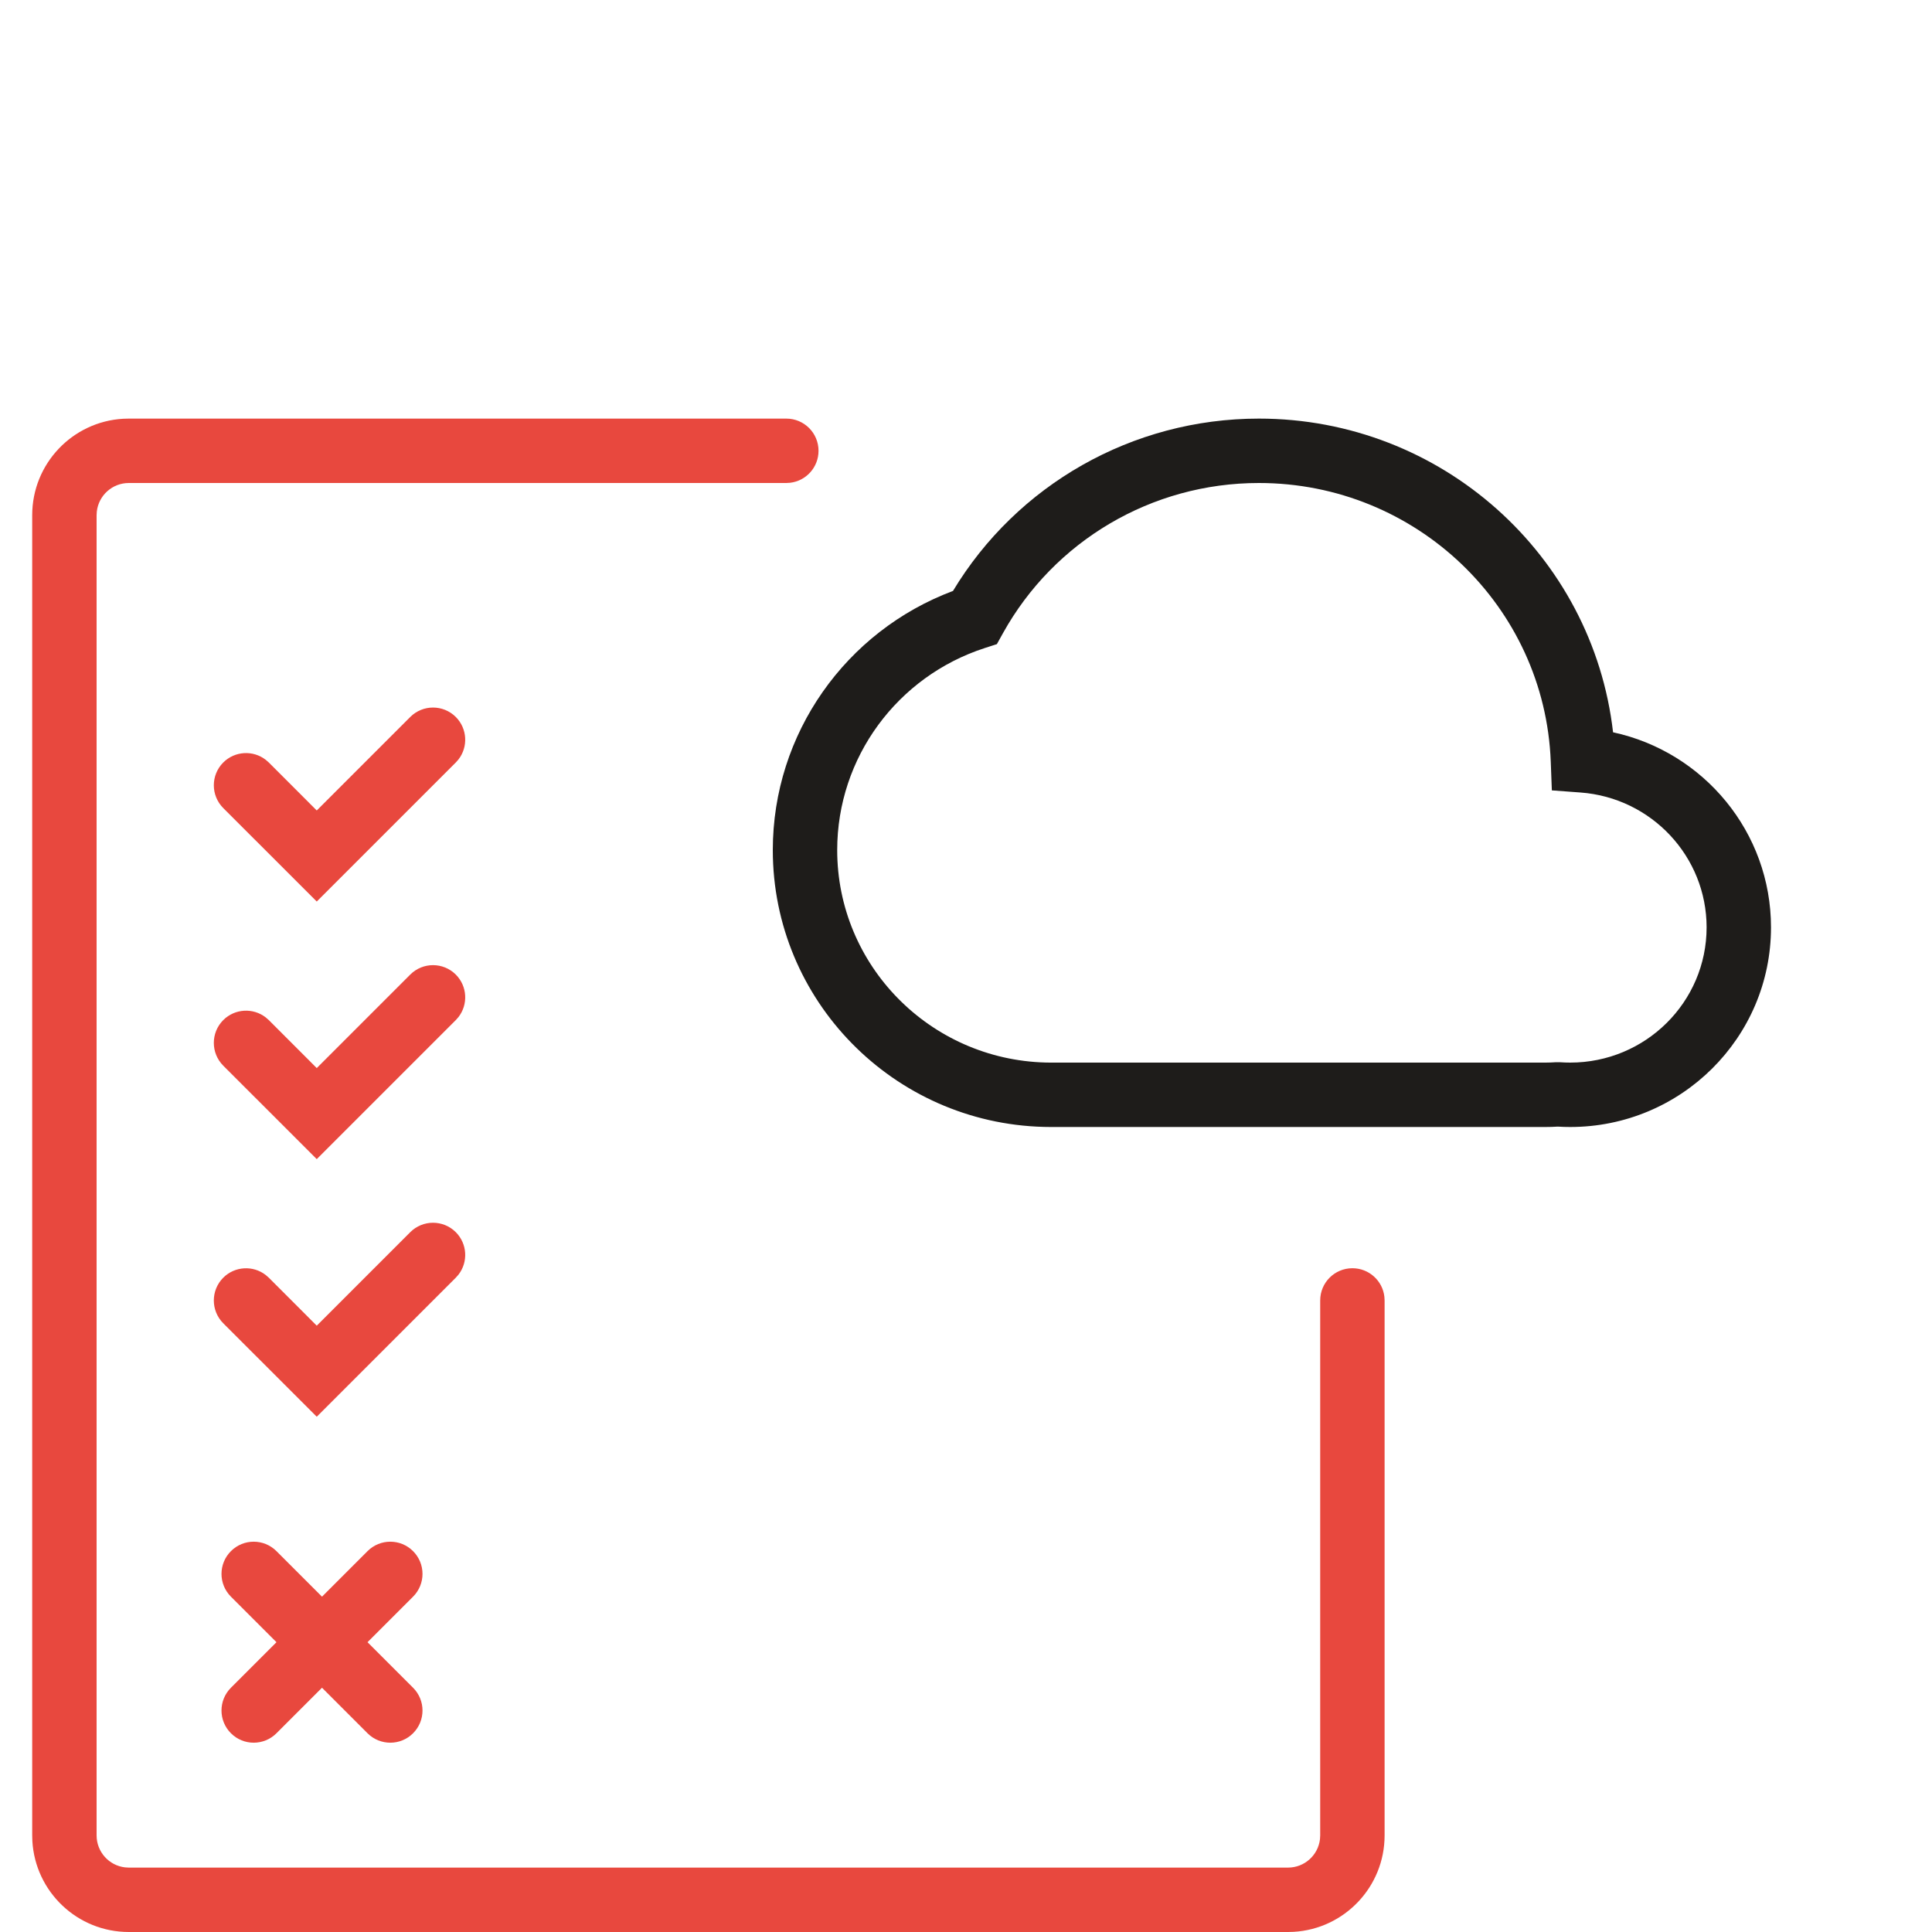
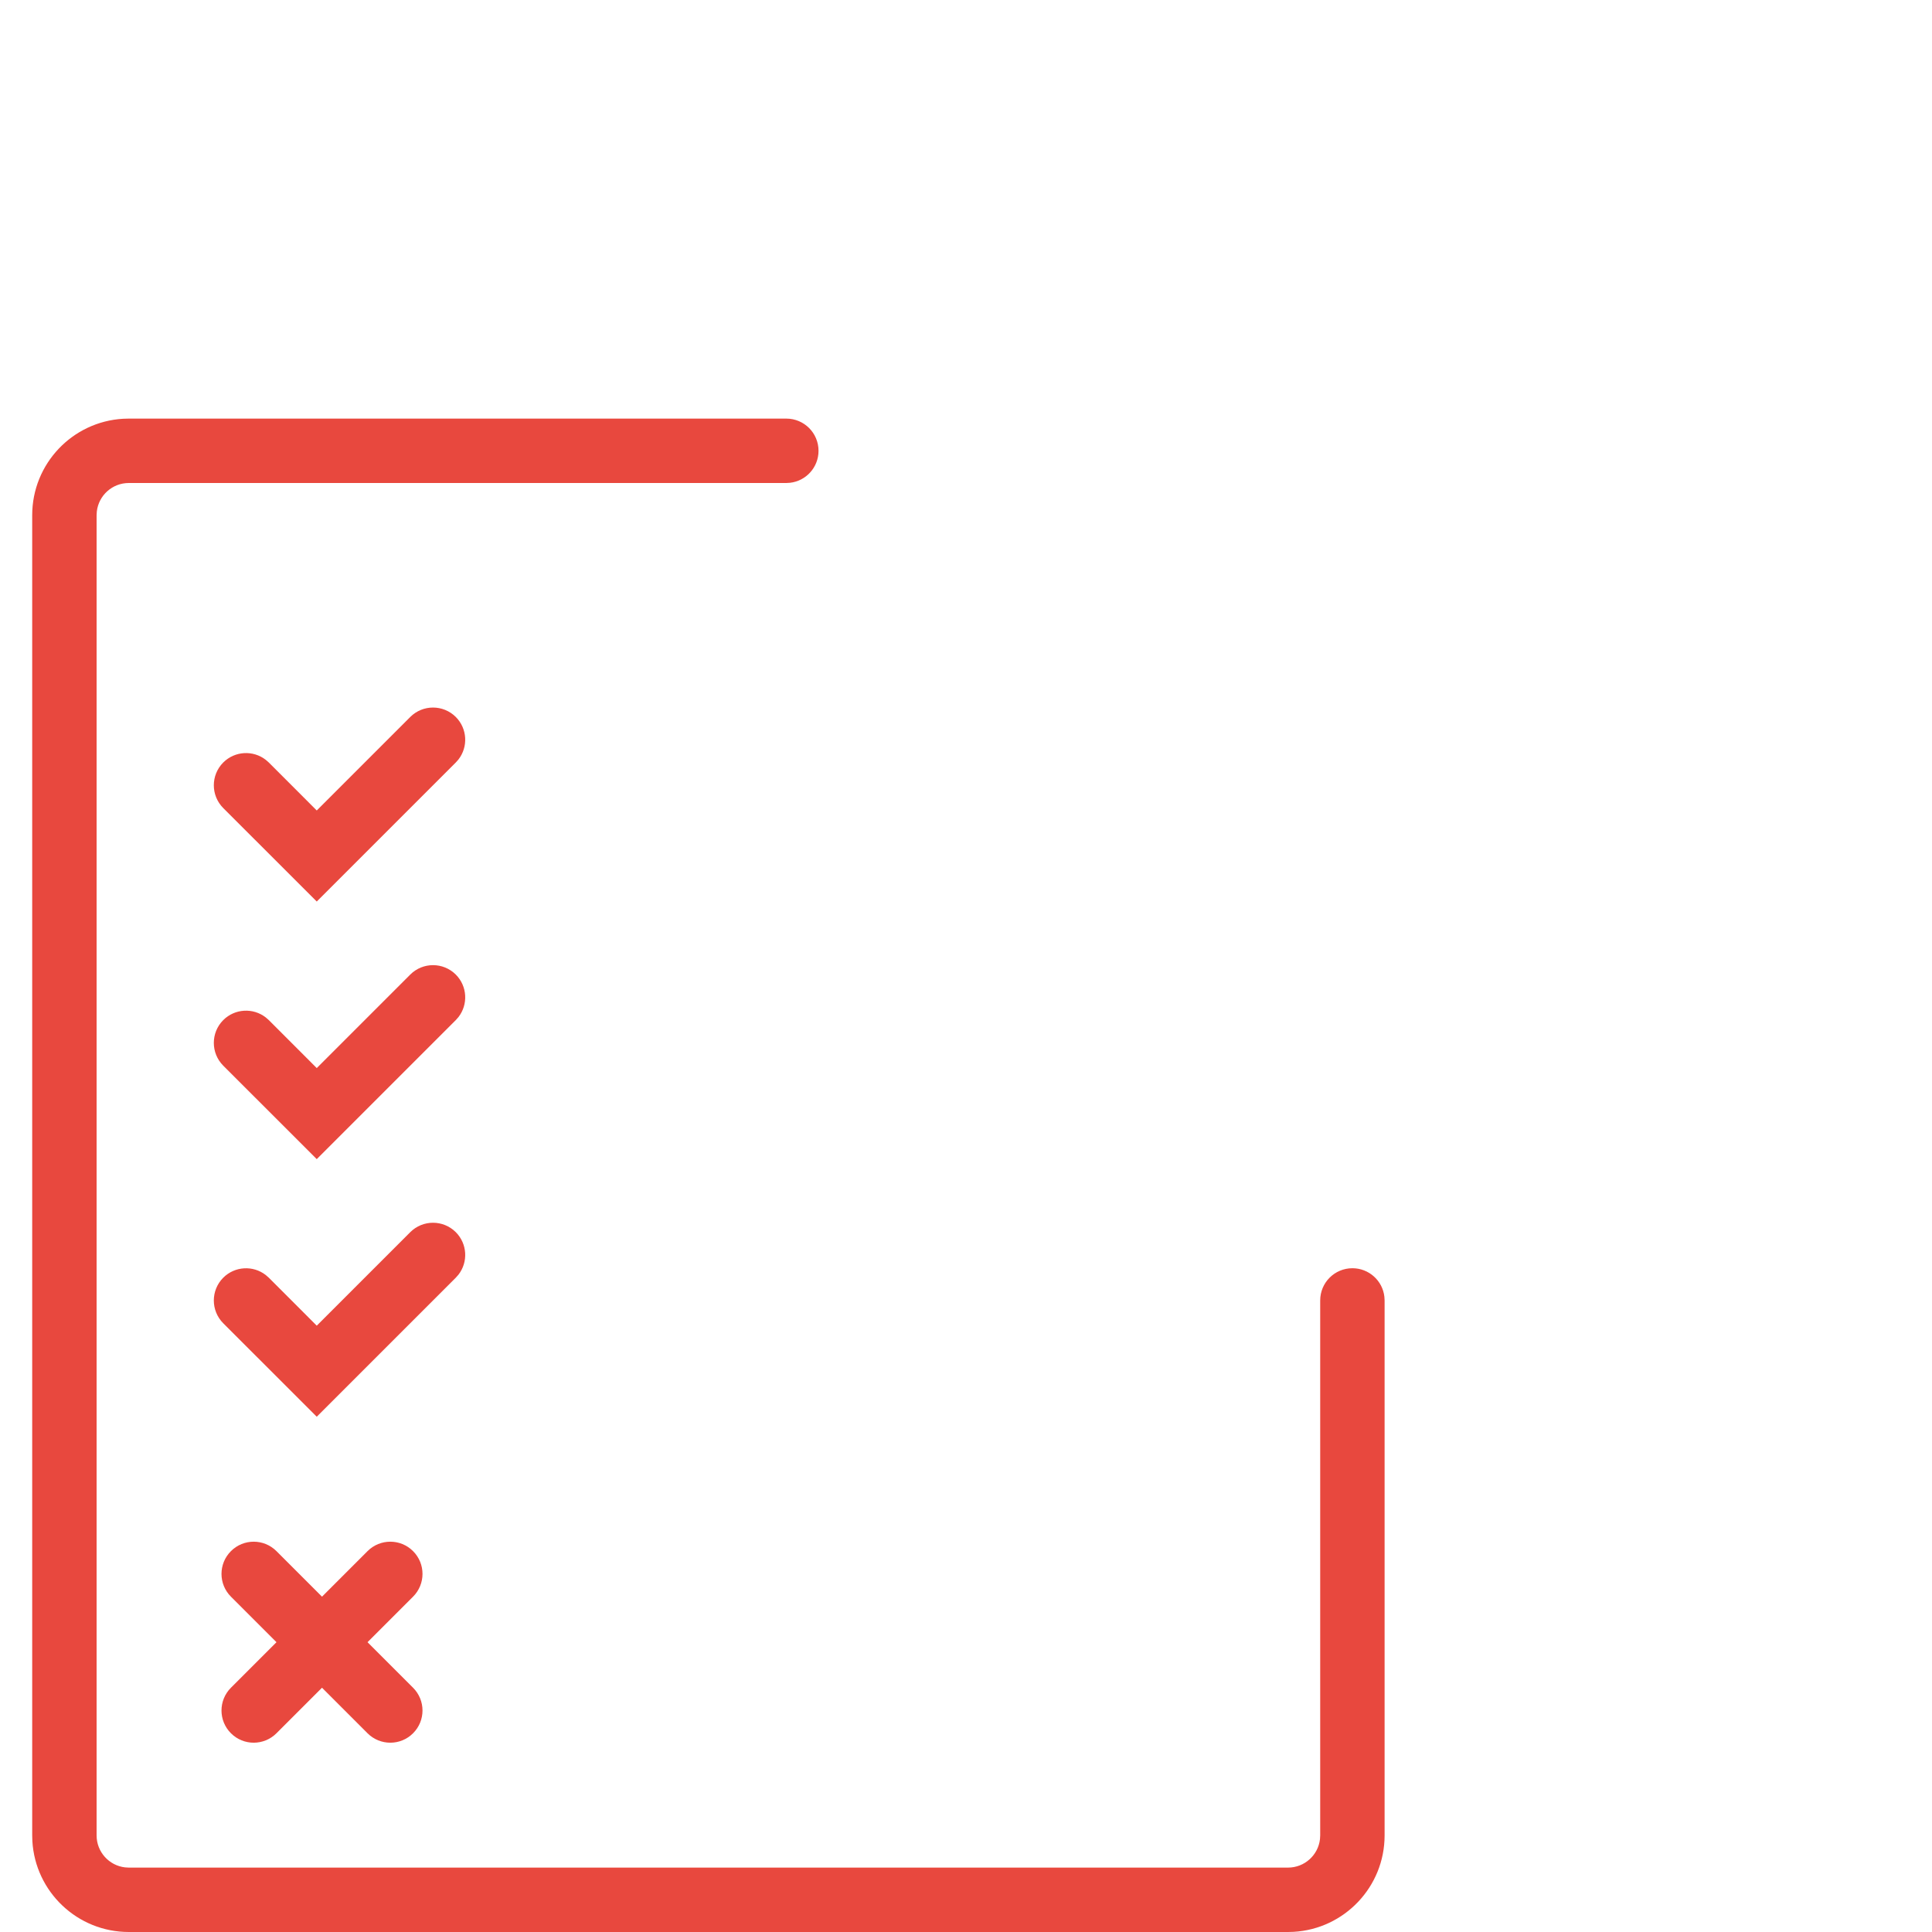
<svg xmlns="http://www.w3.org/2000/svg" width="60px" height="60px" viewBox="0 0 60 60" version="1.1">
  <title>2F4BE253-32BB-411C-98BA-1DCD615D88FB</title>
  <g id="Cloud-landing" stroke="none" stroke-width="1" fill="none" fill-rule="evenodd">
    <g id="Cloud-main" transform="translate(-935, -2073)" fill-rule="nonzero">
      <g id="icons/s-Cloud-Testing" transform="translate(935, 2073)">
        <g id="cfo-icon" transform="translate(1, 13)">
-           <path d="M29.55,19.989 L29.695,19.989 C29.798,19.996 29.901,20 30.006,20 L45.383,20 C45.428,20 45.473,19.999 45.524,19.998 C49.124,19.905 52,16.978 52,13.4 C52,10.524 50.129,8.004 47.416,7.125 L47.041,7.004 L46.85,6.66 C45.265,3.808 42.245,2 38.903,2 C34.023,2 30.024,5.832 29.84,10.653 L29.806,11.546 L28.915,11.612 C26.713,11.775 25,13.6 25,15.8 C25,18.118 26.895,20 29.236,20 C29.341,20 29.446,19.996 29.55,19.989 Z M29.236,22 C25.794,22 23,19.226 23,15.8 C23,12.843 25.089,10.35 27.905,9.742 C28.535,4.244 33.234,0 38.903,0 C42.845,0 46.423,2.066 48.404,5.352 C51.732,6.6 54,9.782 54,13.4 C54,18.067 50.256,21.877 45.581,21.997 C45.515,21.999 45.449,22 45.383,22 L30.006,22 C29.877,22 29.749,21.996 29.622,21.988 C29.494,21.996 29.365,22 29.236,22 Z" id="Combined-Shape-Copy-3" fill="#1E1C1A" transform="translate(38.5, 11) scale(-1, 1) translate(-38.5, -11) " />
          <path d="M23.42,0 C23.973,0 24.42,0.448 24.42,1 C24.42,1.513 24.034,1.936 23.537,1.993 L23.42,2 L3,2 C2.487,2 2.064,2.386 2.007,2.883 L2,3 L2,44 C2,44.513 2.386,44.936 2.883,44.993 L3,45 L39,45 C39.513,45 39.936,44.614 39.993,44.117 L40,44 L40,27.386 C40,26.833 40.448,26.386 41,26.386 C41.513,26.386 41.936,26.772 41.993,27.269 L42,27.386 L42,44 C42,45.598 40.751,46.904 39.176,46.995 L39,47 L3,47 C1.402,47 0.096,45.751 0.005,44.176 L0,44 L0,3 C0,1.402 1.249,0.096 2.824,0.005 L3,0 L23.42,0 Z M7.586,35.172 L9,36.586 L10.414,35.172 C10.805,34.781 11.438,34.781 11.828,35.172 C12.219,35.562 12.219,36.195 11.828,36.586 L10.414,38 L11.828,39.414 C12.219,39.805 12.219,40.438 11.828,40.828 C11.438,41.219 10.805,41.219 10.414,40.828 L9,39.414 L7.586,40.828 C7.195,41.219 6.562,41.219 6.172,40.828 C5.781,40.438 5.781,39.805 6.172,39.414 L7.586,38 L6.172,36.586 C5.781,36.195 5.781,35.562 6.172,35.172 C6.562,34.781 7.195,34.781 7.586,35.172 Z M13.155,25.266 C13.515,25.627 13.543,26.194 13.238,26.586 L13.155,26.68 L8.837,30.998 L5.933,28.095 C5.543,27.704 5.543,27.071 5.933,26.68 C6.294,26.32 6.861,26.292 7.253,26.597 L7.348,26.68 L8.837,28.17 L11.741,25.266 C12.131,24.876 12.764,24.876 13.155,25.266 Z M13.155,17.266 C13.515,17.627 13.543,18.194 13.238,18.586 L13.155,18.68 L8.837,22.998 L5.933,20.095 C5.543,19.704 5.543,19.071 5.933,18.68 C6.294,18.32 6.861,18.292 7.253,18.597 L7.348,18.68 L8.837,20.17 L11.741,17.266 C12.131,16.876 12.764,16.876 13.155,17.266 Z M13.155,9.266 C13.515,9.627 13.543,10.194 13.238,10.586 L13.155,10.68 L8.837,14.998 L5.933,12.095 C5.543,11.704 5.543,11.071 5.933,10.68 C6.294,10.32 6.861,10.292 7.253,10.597 L7.348,10.68 L8.837,12.17 L11.741,9.266 C12.131,8.876 12.764,8.876 13.155,9.266 Z" id="Combined-Shape" fill="#E8483E" />
        </g>
      </g>
    </g>
  </g>
</svg>